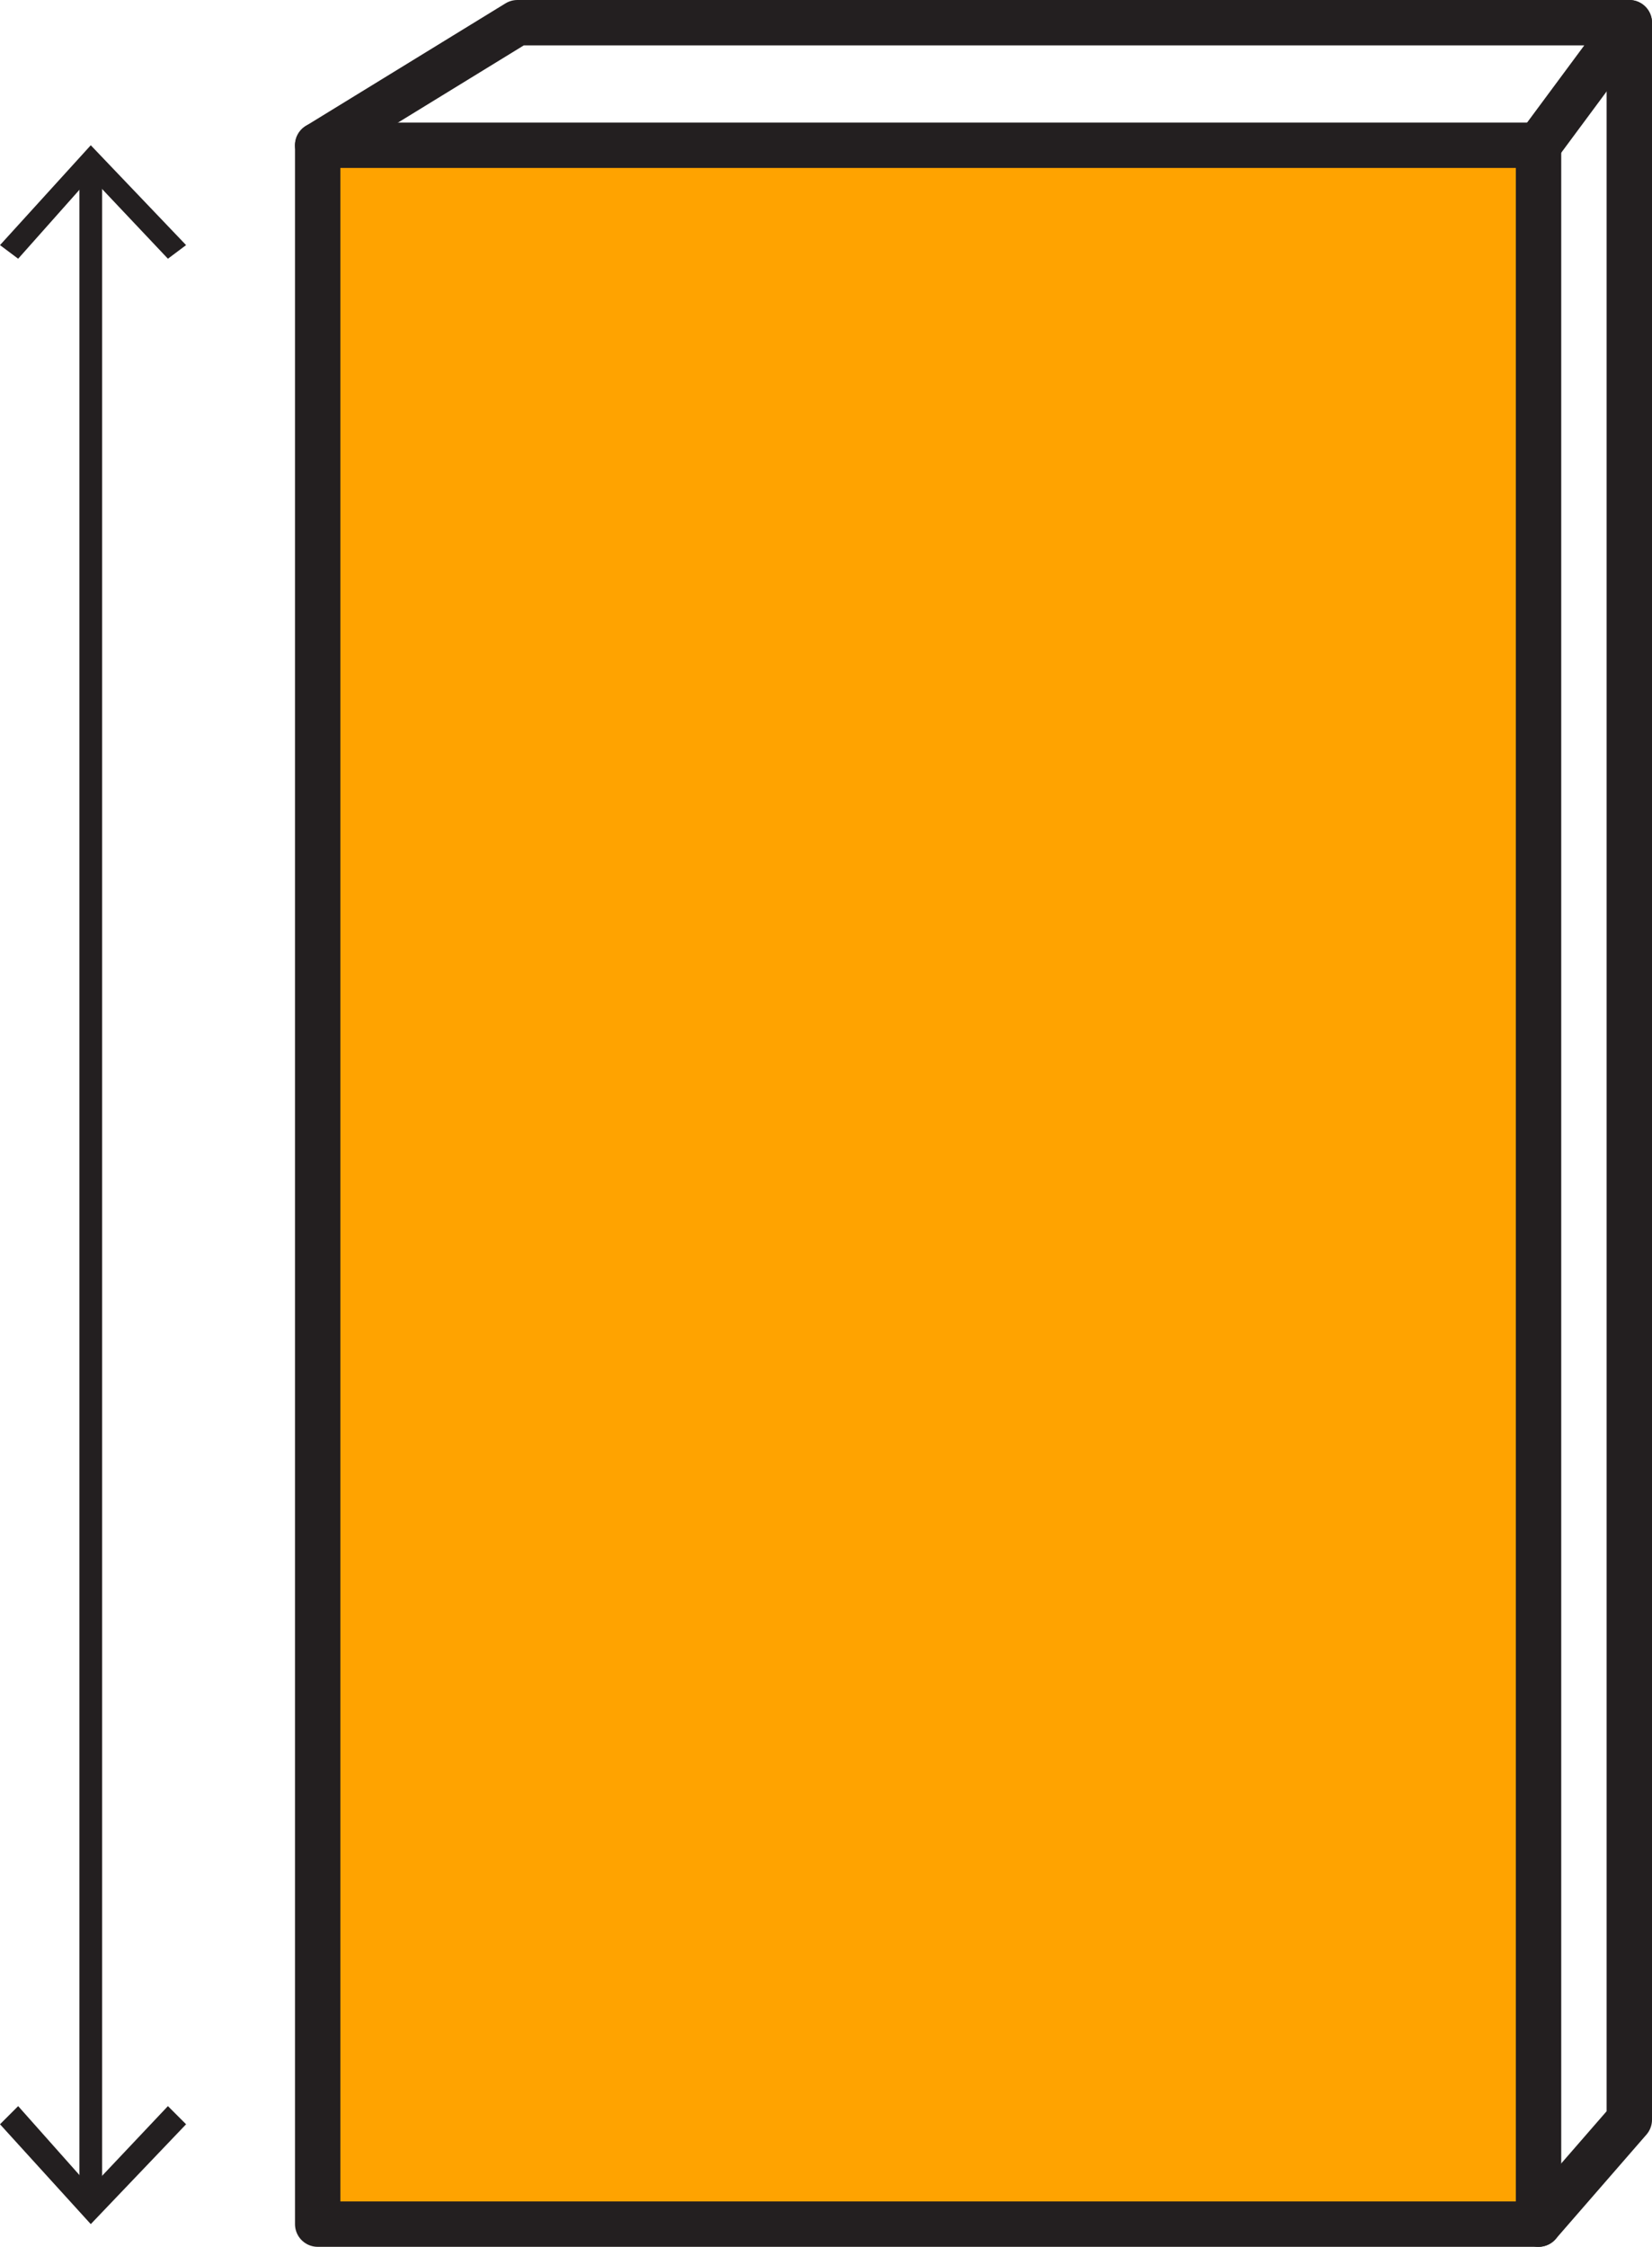
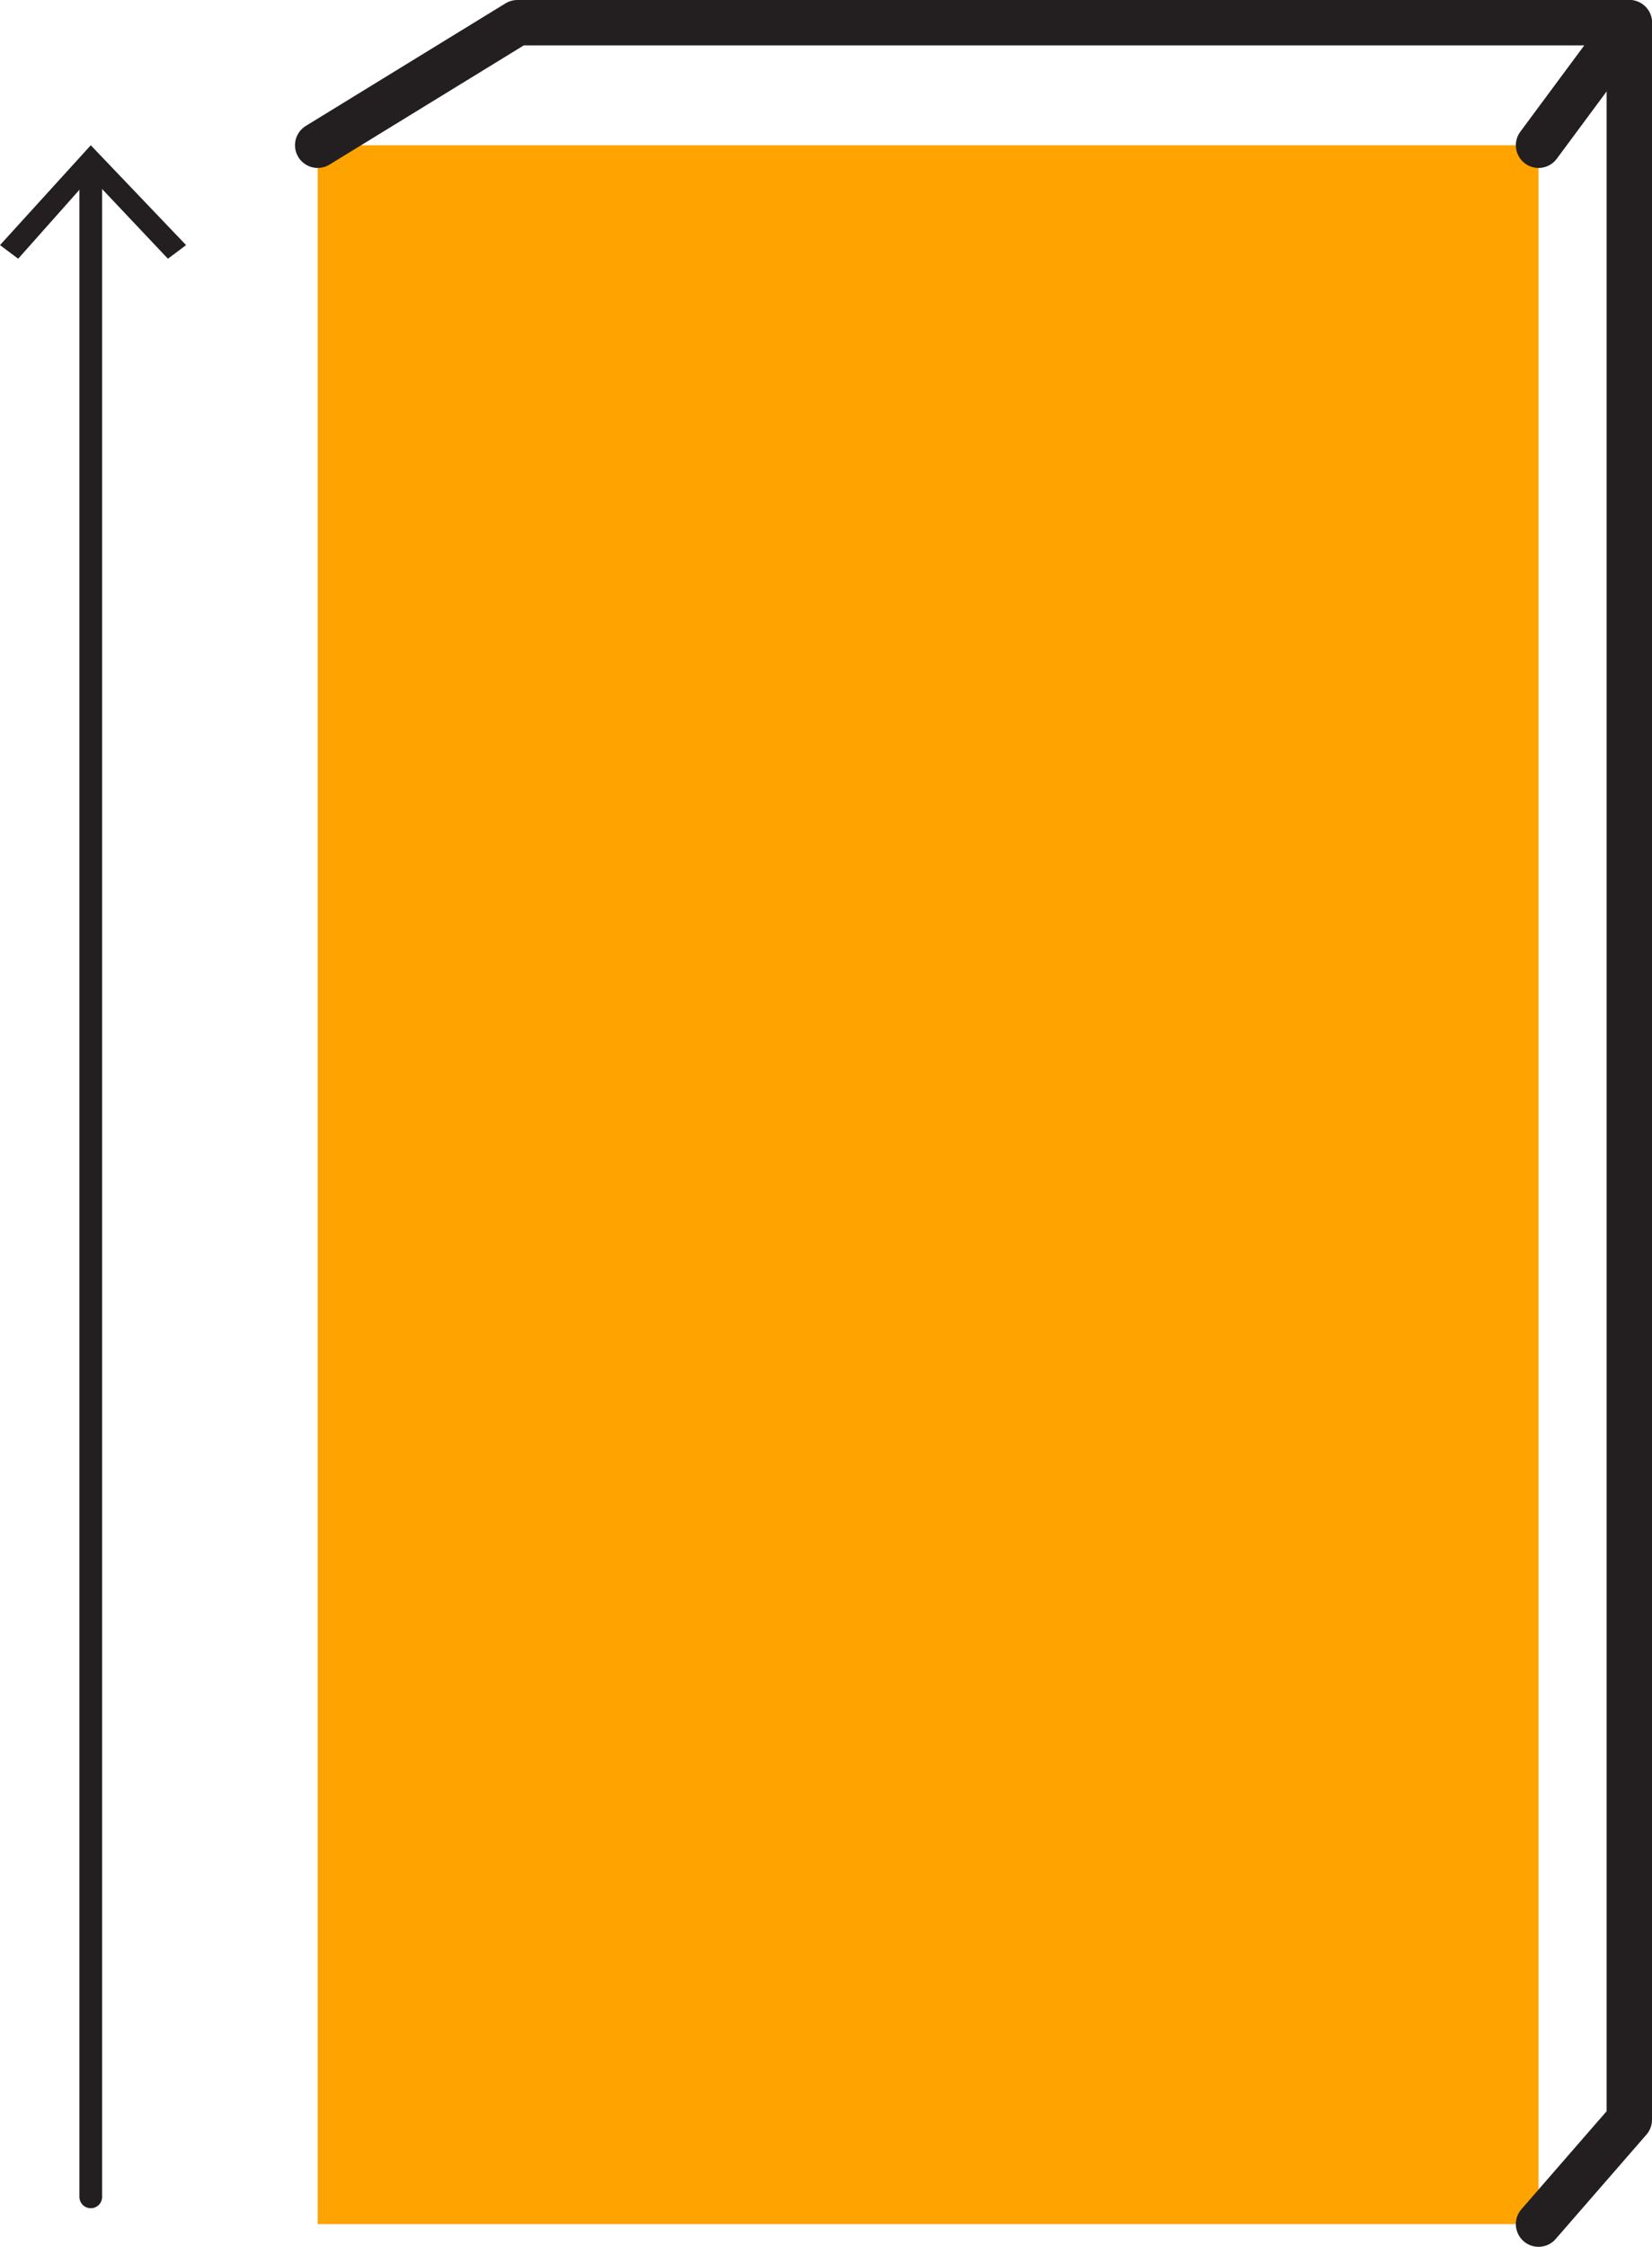
<svg xmlns="http://www.w3.org/2000/svg" xmlns:xlink="http://www.w3.org/1999/xlink" version="1.0" id="Layer_1" x="0px" y="0px" width="36.4px" height="49.5px" viewBox="0 0 36.4 49.5" style="enable-background:new 0 0 36.4 49.5;" xml:space="preserve">
  <style type="text/css">

	.st0{fill:none;stroke:#231F20;stroke-width:0.5;stroke-linecap:round;stroke-linejoin:round;}
	.st1{clip-path:url(#SVGID_2_);fill:none;stroke:#231F20;stroke-linecap:round;stroke-linejoin:round;stroke-miterlimit:10;}
	.st2{fill:#231F20;}
	.st3{fill:#FFA300;}

</style>
  <rect x="7" y="3.2" class="st3" width="26.9" height="45.8" />
  <g>
    <defs>
      <rect id="SVGID_1_" width="36.4" height="49.5" />
    </defs>
    <clipPath id="SVGID_2_">
      <use xlink:href="#SVGID_1_" style="overflow:visible;" />
    </clipPath>
-     <rect x="7" y="3.2" class="st1" width="26.9" height="45.8" />
    <polyline class="st1" points="7,3.2 11.4,0.5 35.9,0.5 33.9,3.2  " />
    <polyline class="st1" points="35.9,0.5 35.9,46.7 33.9,49  " />
  </g>
  <line class="st0" x1="2" y1="3.7" x2="2" y2="48.4" />
  <polygon class="st2" points="0,5.4 0.4,5.7 2,3.9 3.7,5.7 4.1,5.4 2,3.2 " />
-   <polygon class="st2" points="2,48.2 0.4,46.4 0,46.8 2,49 4.1,46.8 3.7,46.4 " />
</svg>